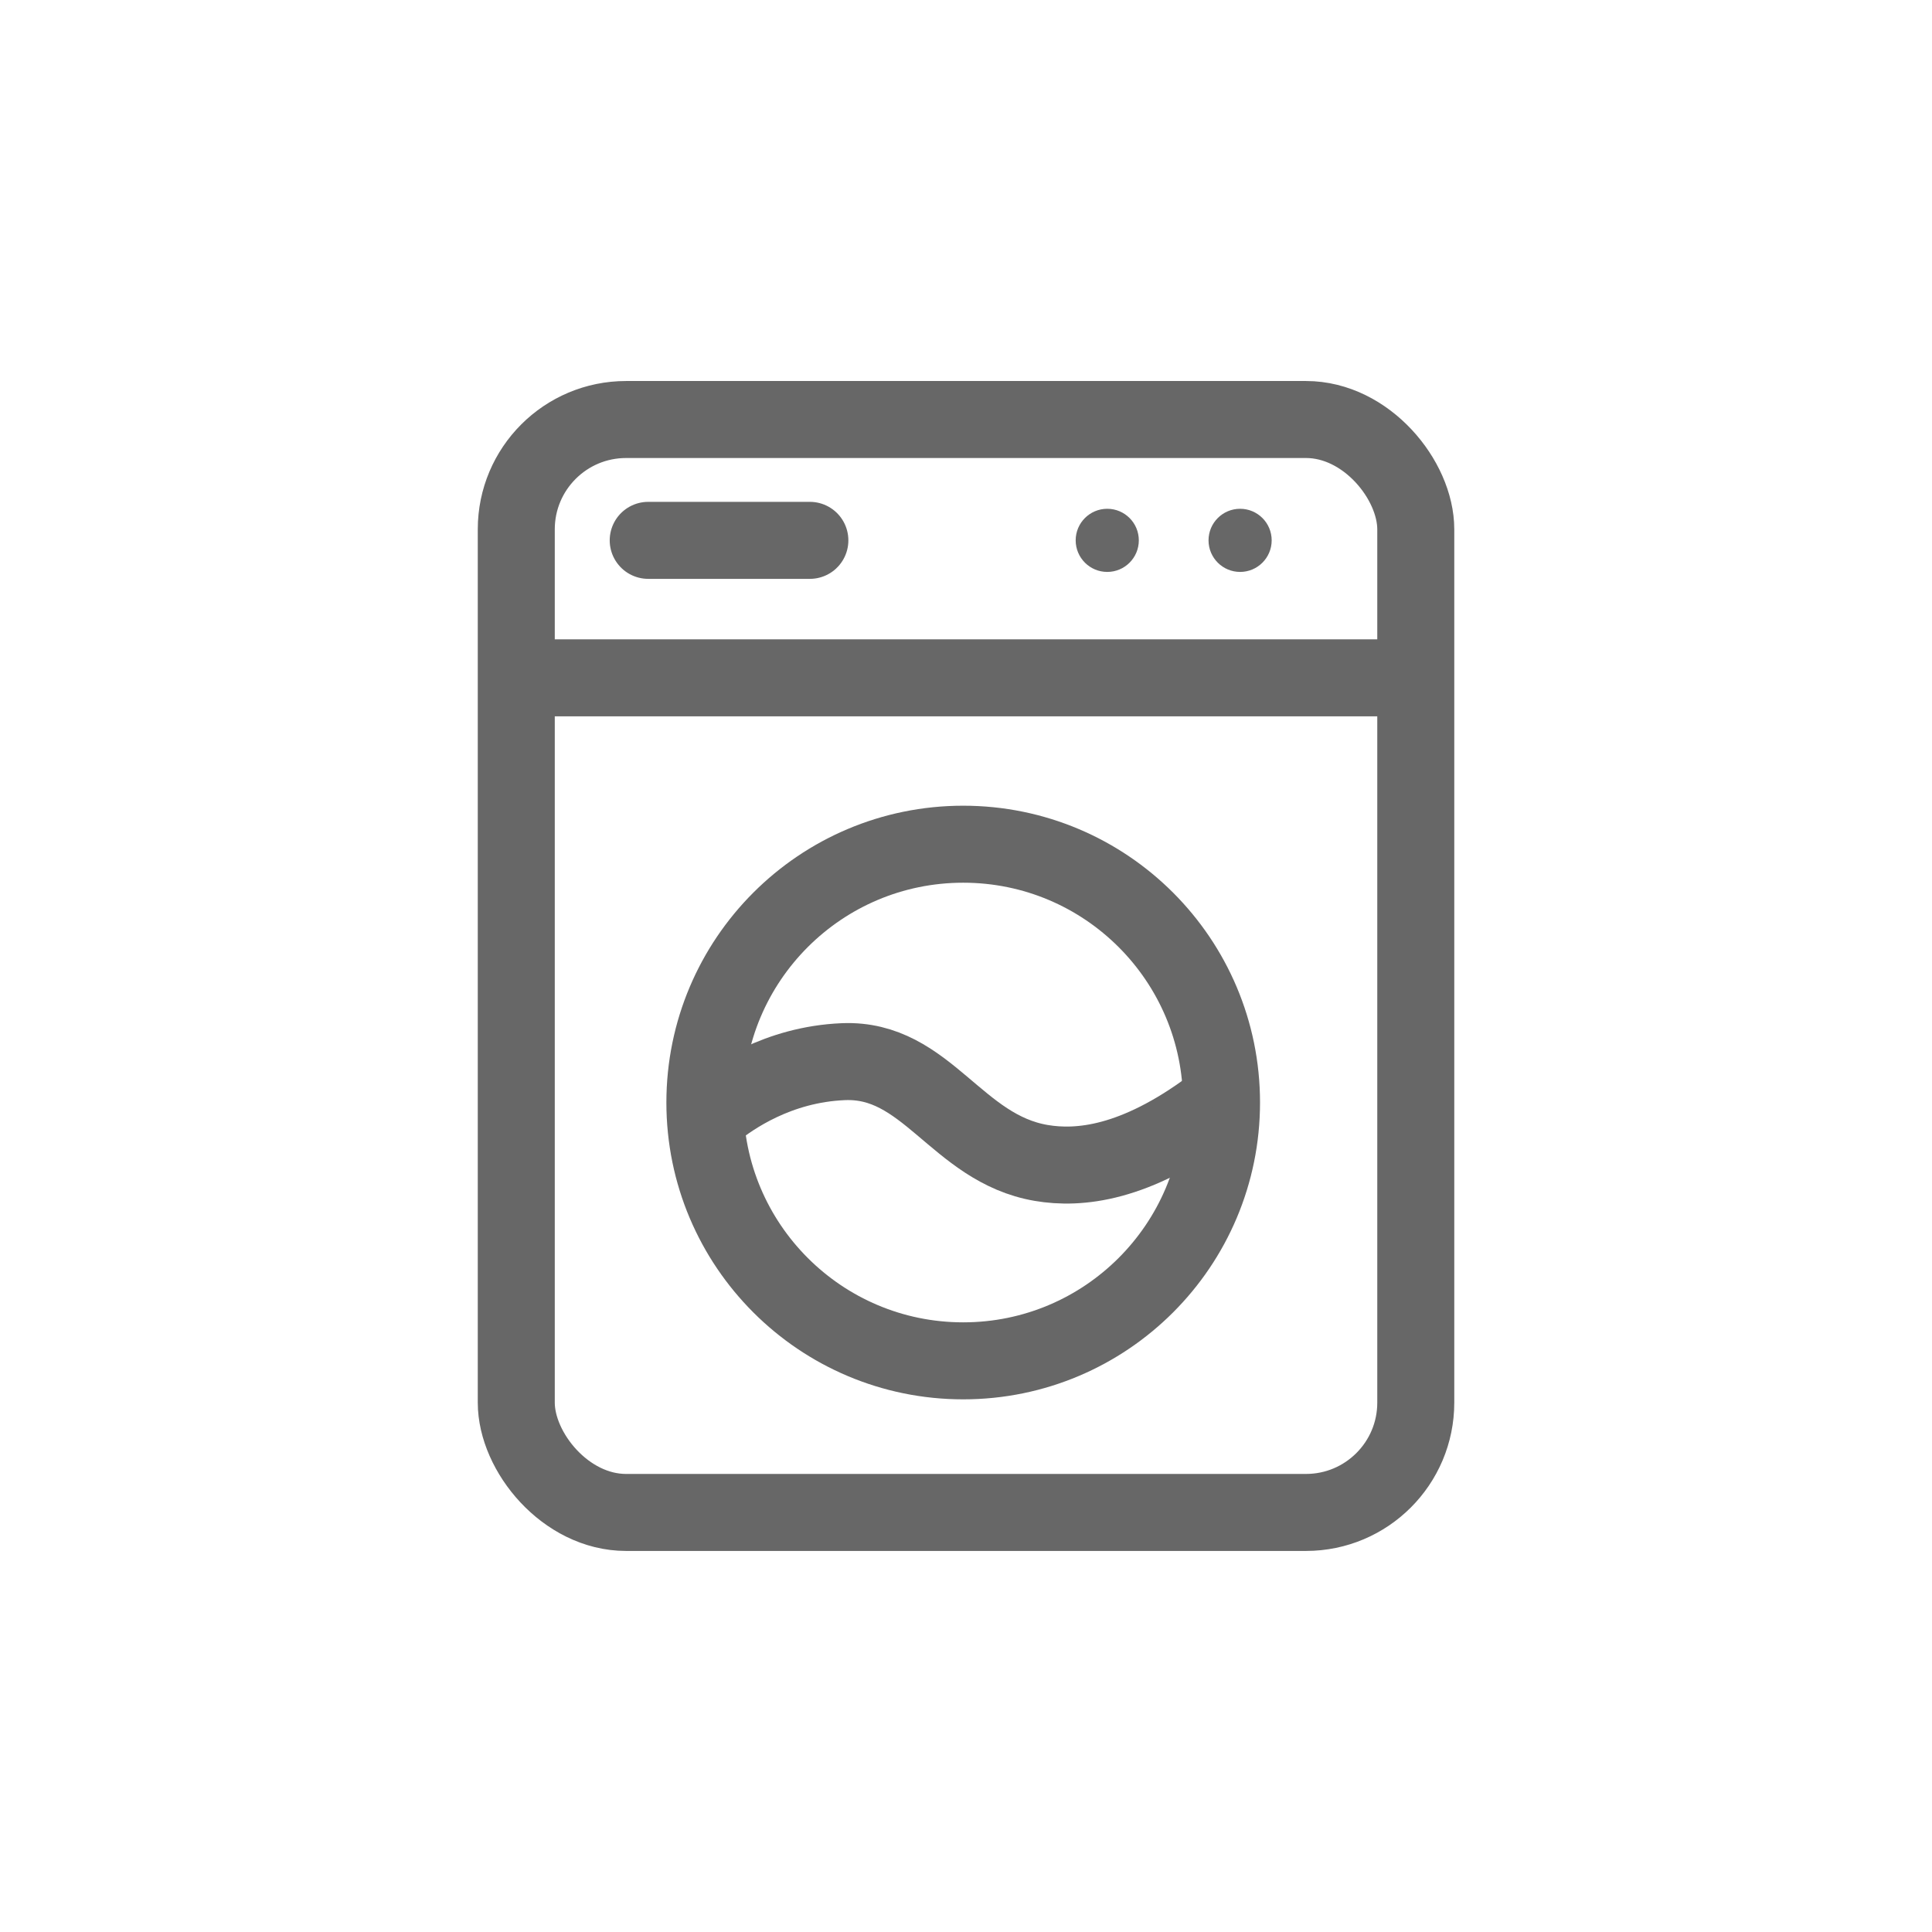
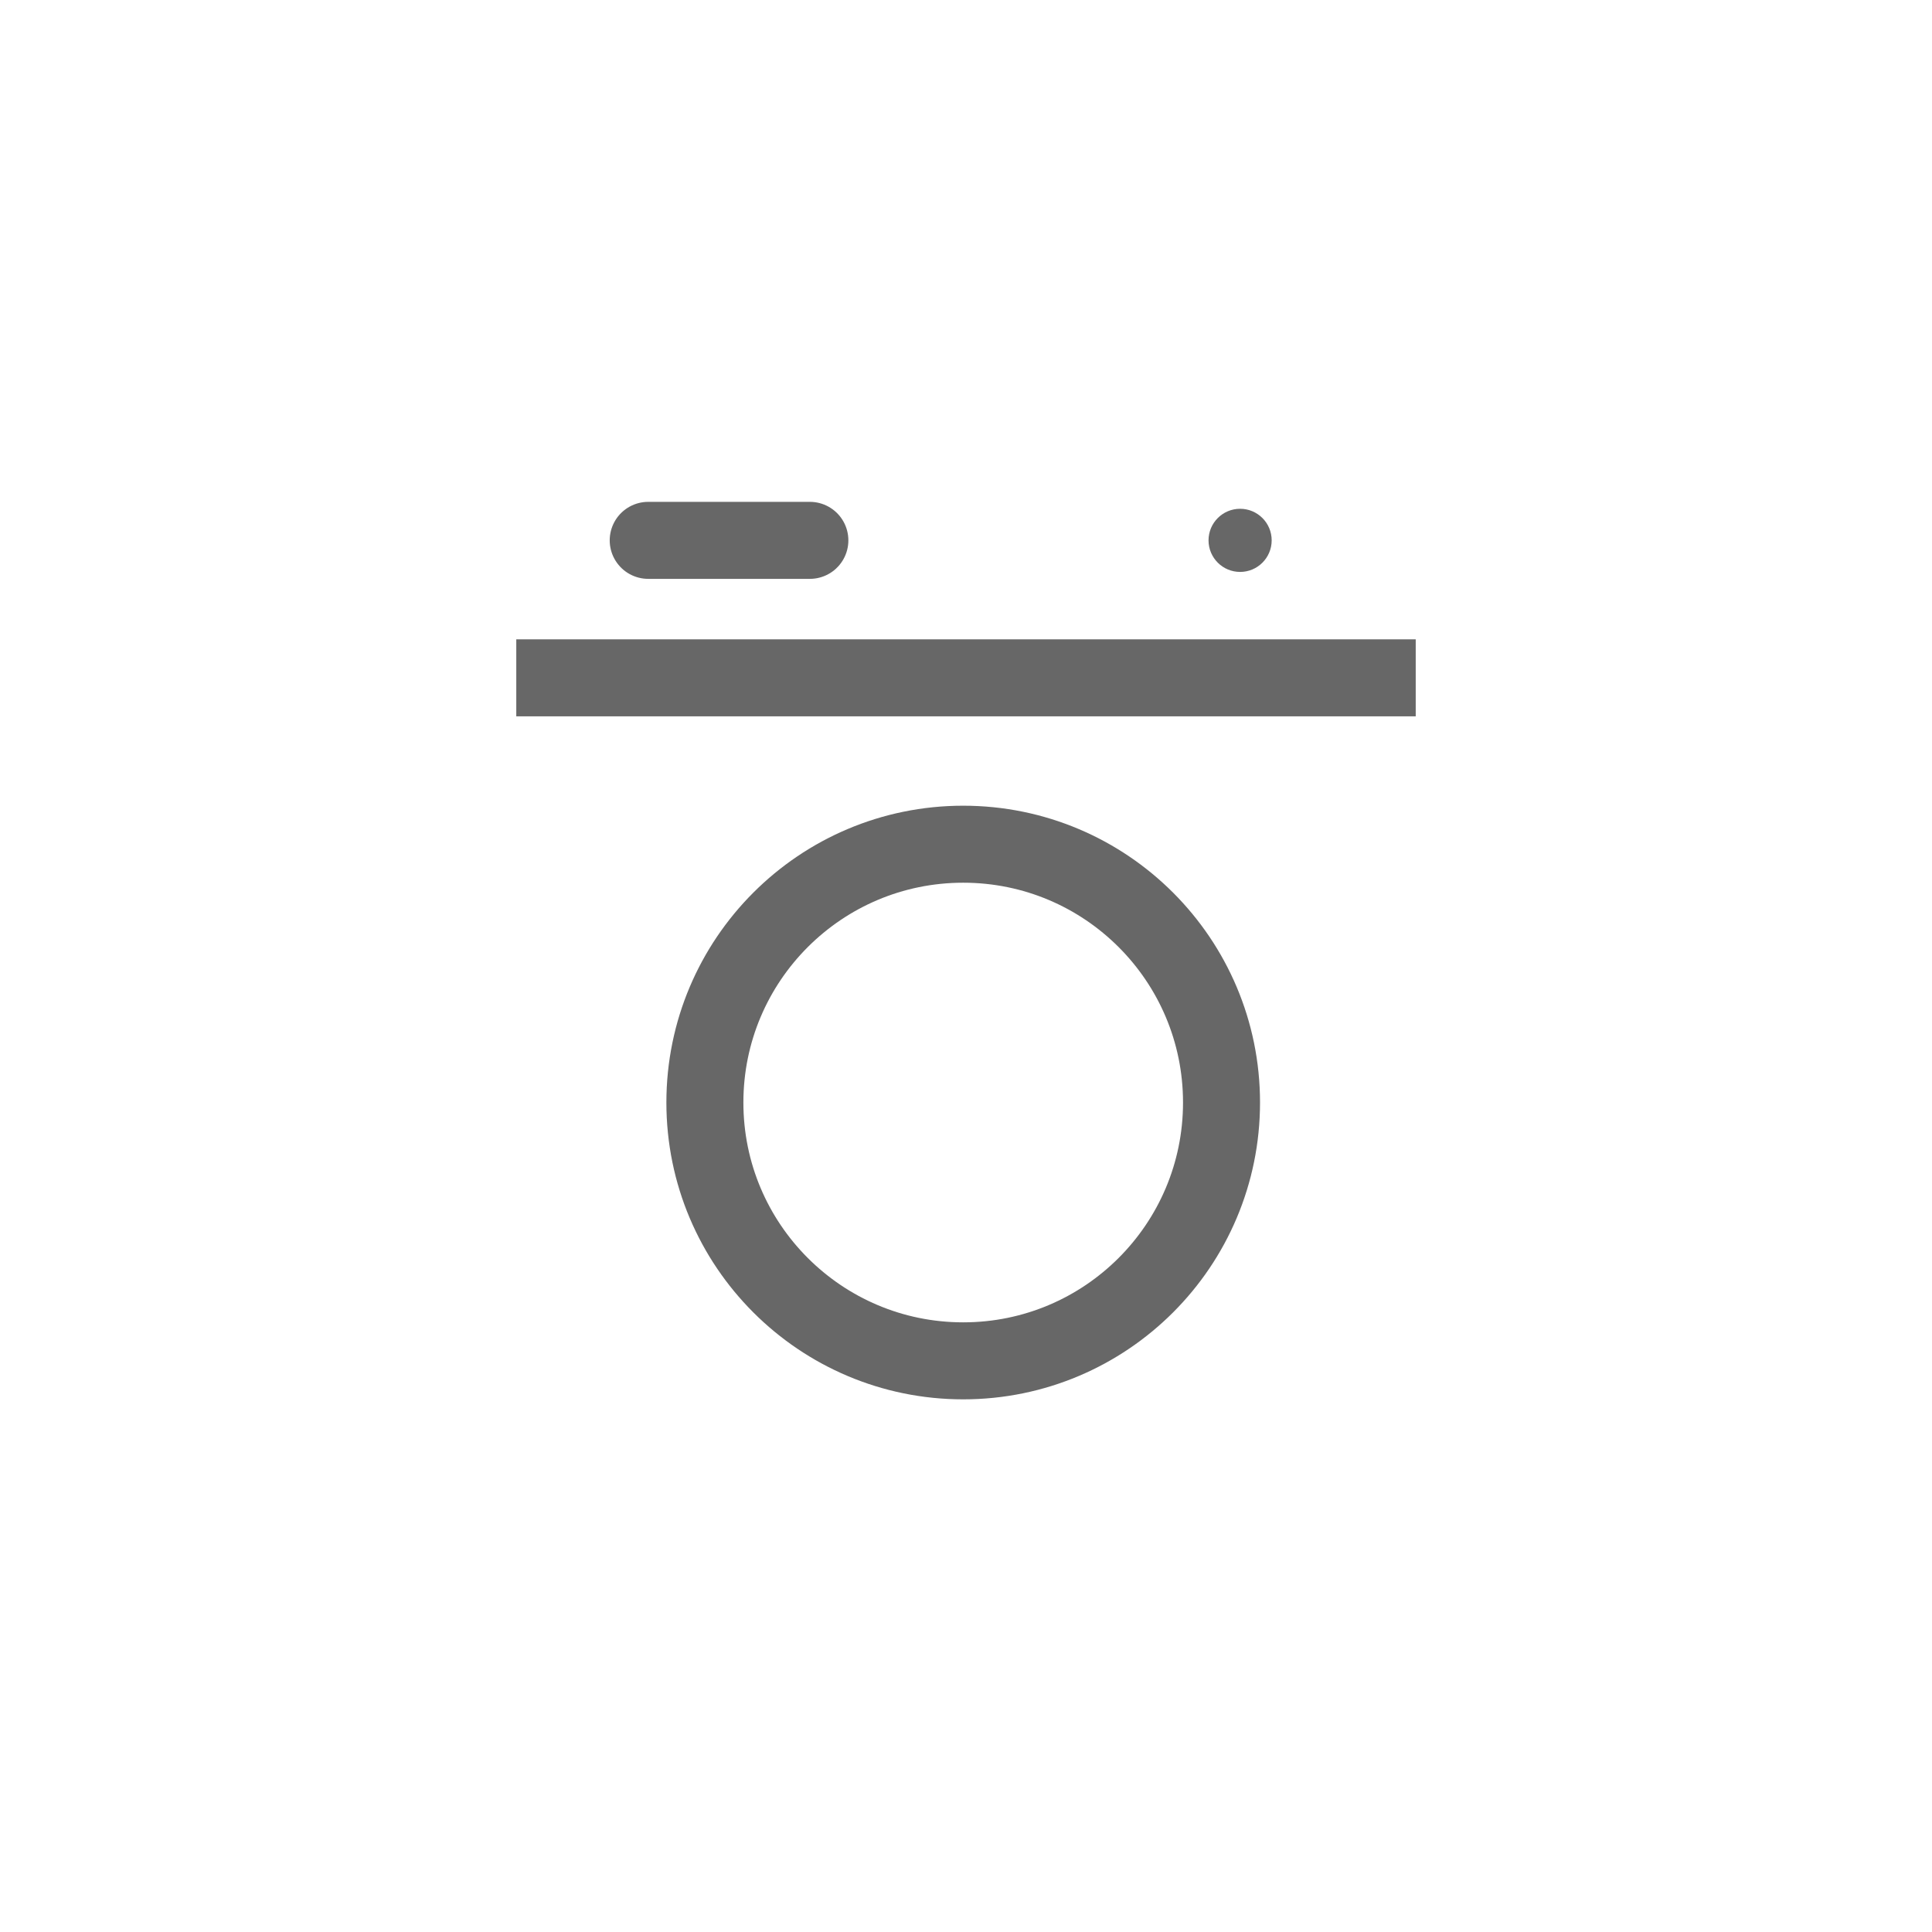
<svg xmlns="http://www.w3.org/2000/svg" id="a" viewBox="0 0 376.35 376.35">
  <defs>
    <style>.b{fill:#676767;}.c,.d{fill:none;stroke:#676767;stroke-miterlimit:10;stroke-width:15px;}.d{stroke-linecap:round;}</style>
  </defs>
-   <rect class="c" x="100.57" y="81.72" width="175.22" height="212.9" rx="21.39" ry="21.39" />
  <line class="c" x1="100.57" y1="132.04" x2="275.78" y2="132.04" />
  <line class="d" x1="126.27" y1="105.26" x2="157.76" y2="105.26" />
-   <circle class="b" cx="215.69" cy="105.26" r="6.15" />
  <circle class="b" cx="241.57" cy="105.26" r="6.15" />
  <circle class="c" cx="187.63" cy="214.77" r="50.32" />
-   <path class="c" d="M138.94,216.58c3.53-2.83,12.54-9.24,25.34-9.77,16.28-.68,21.99,16.91,38.56,19.73,7.33,1.25,18.23,.21,33.12-10.86" />
</svg>